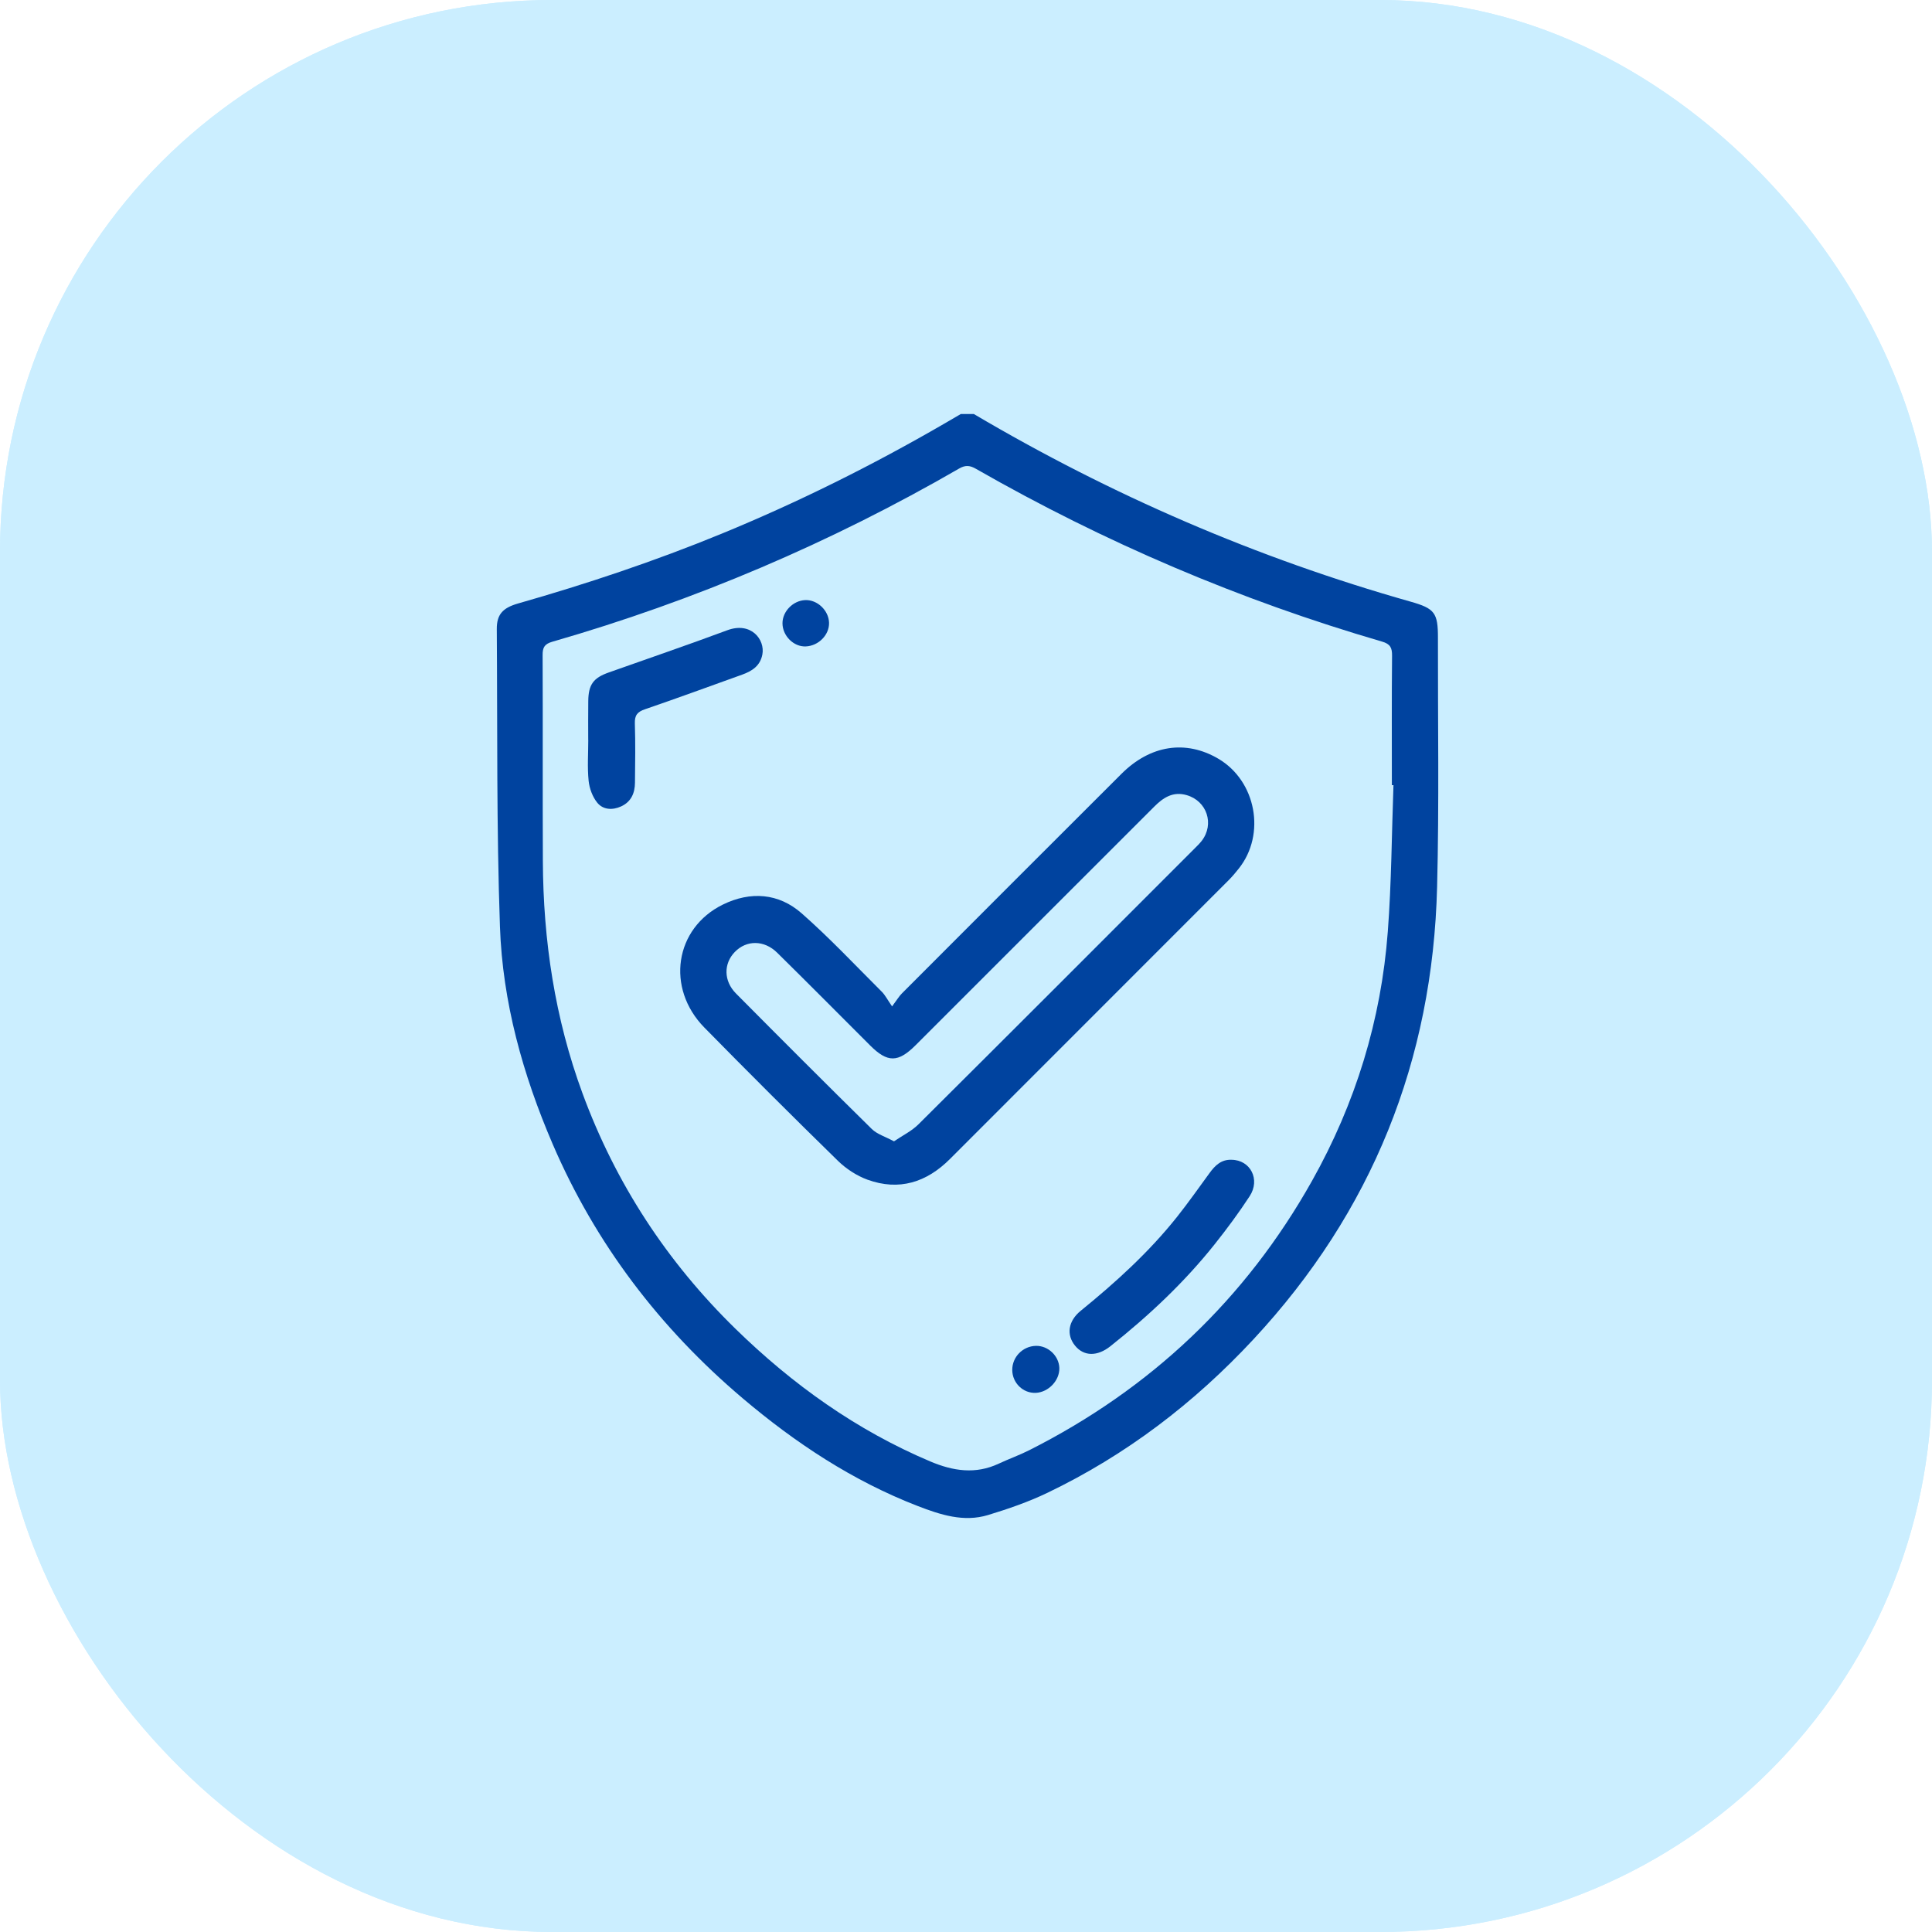
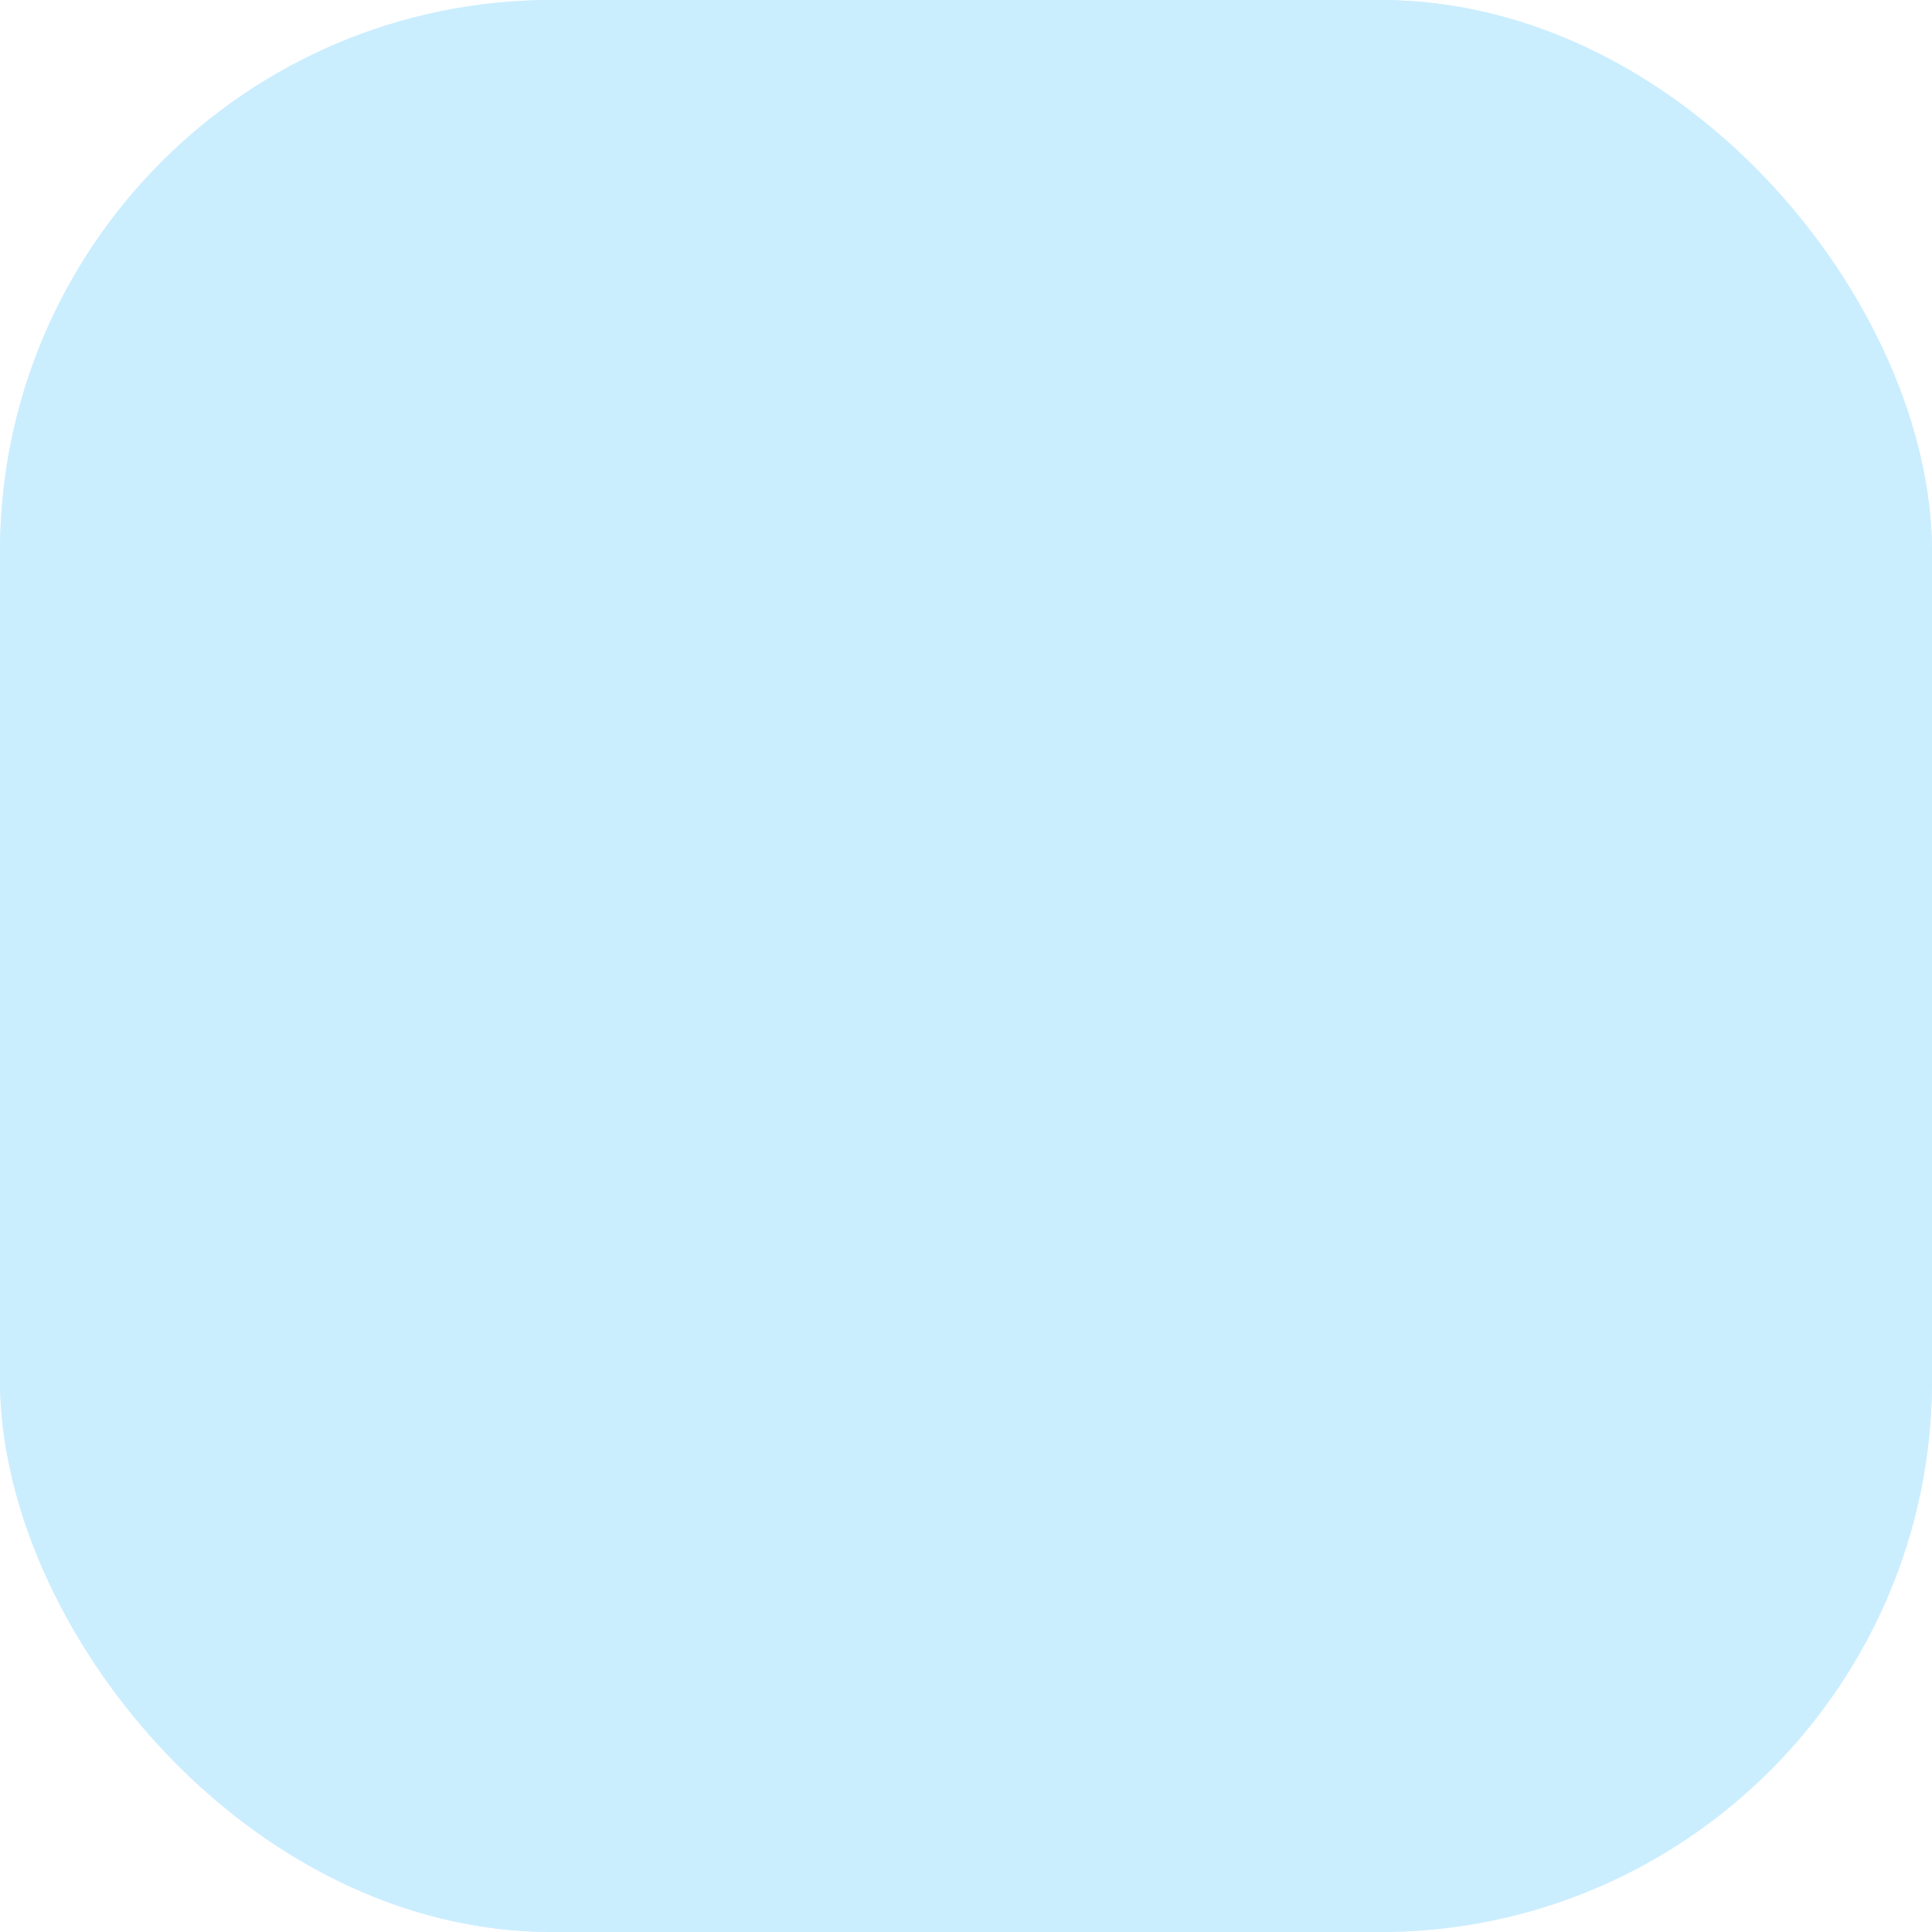
<svg xmlns="http://www.w3.org/2000/svg" width="70" height="70" viewBox="0 0 70 70" fill="none">
  <rect width="70" height="70" rx="20" fill="#CBEEFF" />
  <path d="M55.336 49.018C55.12 49.333 54.812 49.397 54.448 49.397C41.596 49.392 28.742 49.393 15.889 49.393C15.172 49.393 15 49.223 15 48.518C15 48.098 15 47.678 15 47.257C15 46.168 15.469 45.691 16.55 45.69C20.423 45.689 24.296 45.69 28.169 45.69H28.591C26.361 44.669 24.362 43.34 22.655 41.584C20.953 39.833 19.676 37.807 18.768 35.446C18.634 35.816 18.541 36.096 18.431 36.369C18.284 36.739 17.975 36.898 17.656 36.781C17.339 36.664 17.197 36.344 17.326 35.967C17.621 35.113 17.923 34.26 18.235 33.412C18.384 33.011 18.703 32.873 19.087 33.049C19.86 33.405 20.629 33.775 21.392 34.154C21.753 34.333 21.866 34.657 21.713 34.967C21.559 35.275 21.238 35.374 20.874 35.214C20.539 35.066 20.208 34.909 19.875 34.757C19.868 34.754 19.853 34.763 19.842 34.768C21.336 39.694 26.534 45.08 33.857 45.632C42.392 46.276 48.626 40.575 50.538 34.704C50.165 34.881 49.845 35.036 49.522 35.184C49.103 35.375 48.776 35.29 48.618 34.956C48.46 34.621 48.601 34.325 49.027 34.117C49.734 33.773 50.442 33.43 51.153 33.094C51.653 32.858 51.943 32.977 52.131 33.497C52.422 34.298 52.706 35.101 52.986 35.905C53.137 36.336 53.011 36.669 52.668 36.786C52.325 36.903 52.033 36.721 51.872 36.285C51.782 36.04 51.695 35.793 51.571 35.446C50.655 37.804 49.38 39.839 47.672 41.594C45.968 43.343 43.976 44.672 41.734 45.69H42.14C45.973 45.69 49.807 45.704 53.64 45.678C54.437 45.673 55.015 45.904 55.336 46.655V49.019V49.018ZM54.104 48.189C54.124 48.144 54.143 48.121 54.144 48.098C54.15 47.875 54.153 47.652 54.154 47.429C54.154 47.057 53.973 46.871 53.611 46.871C41.308 46.871 29.006 46.871 16.704 46.871C16.599 46.871 16.486 46.85 16.391 46.88C16.311 46.907 16.198 46.993 16.195 47.057C16.176 47.431 16.185 47.806 16.185 48.188H54.105L54.104 48.189Z" fill="#00439F" />
  <path d="M55.336 54.611C55.133 54.907 54.854 55 54.496 55C41.617 54.994 28.739 54.995 15.86 54.993C15.704 54.993 15.541 54.986 15.396 54.939C15.111 54.846 14.974 54.622 15.011 54.329C15.047 54.039 15.226 53.855 15.525 53.82C15.642 53.807 15.761 53.813 15.879 53.813C28.744 53.813 41.61 53.813 54.475 53.807C54.845 53.807 55.148 53.867 55.334 54.216V54.61L55.336 54.611Z" fill="#00439F" />
  <path d="M34.573 20.409C32.269 20.485 29.984 21.68 28.345 24.076C28.3 24.141 28.26 24.209 28.212 24.271C27.982 24.569 27.667 24.643 27.387 24.465C27.099 24.282 27.034 23.937 27.245 23.601C27.879 22.59 28.673 21.72 29.64 21.018C35.392 16.844 43.516 20.33 44.445 27.371C44.6 28.541 44.525 29.701 44.236 30.847C44.09 31.422 43.838 31.64 43.429 31.527C43.069 31.427 42.956 31.116 43.087 30.581C43.548 28.704 43.386 26.883 42.574 25.128C41.236 22.238 38.335 20.398 34.573 20.409V20.409Z" fill="#00439F" />
  <path d="M36.158 37.919C30.314 37.926 26.235 34.198 25.871 29.367C25.803 28.464 25.939 27.54 26.03 26.632C26.083 26.109 26.386 25.872 26.754 25.949C27.133 26.028 27.283 26.352 27.178 26.859C26.473 30.249 27.888 33.612 30.802 35.477C34.343 37.743 39.128 36.884 41.664 33.527C41.759 33.401 41.844 33.267 41.947 33.149C42.167 32.897 42.509 32.855 42.759 33.039C43.018 33.231 43.1 33.607 42.86 33.877C42.236 34.581 41.64 35.333 40.918 35.924C39.257 37.282 37.308 37.911 36.158 37.919V37.919Z" fill="#00439F" />
  <path d="M30.58 28.152C30.58 27.483 30.59 26.814 30.575 26.146C30.567 25.762 30.792 25.678 31.102 25.676C31.423 25.674 31.67 25.748 31.668 26.153C31.662 27.412 31.655 28.671 31.674 29.929C31.685 30.625 32.076 30.962 32.722 30.887C33.242 30.827 33.505 30.508 33.51 29.896C33.517 28.69 33.512 27.482 33.513 26.276C33.513 25.75 33.894 25.495 34.367 25.731C34.479 25.787 34.595 25.969 34.596 26.094C34.609 27.432 34.642 28.771 34.587 30.106C34.535 31.403 33.498 32.075 32.084 31.81C31.119 31.63 30.627 31.061 30.585 30.08C30.583 30.027 30.58 29.975 30.58 29.923C30.58 29.333 30.58 28.743 30.58 28.153V28.152Z" fill="#00439F" />
  <path d="M37.699 30.292C37.982 29.287 38.267 28.282 38.549 27.277C38.666 26.861 38.775 26.444 38.897 26.029C38.995 25.695 39.204 25.592 39.563 25.71C39.847 25.803 40.061 25.952 39.949 26.314C39.429 28.002 38.912 29.692 38.399 31.383C38.285 31.755 38 31.84 37.665 31.842C37.328 31.844 37.04 31.752 36.928 31.385C36.407 29.683 35.886 27.981 35.362 26.279C35.253 25.925 35.489 25.8 35.745 25.712C36.108 25.588 36.325 25.691 36.419 26.019C36.792 27.329 37.159 28.639 37.529 29.949C37.561 30.062 37.597 30.174 37.63 30.287L37.699 30.292V30.292Z" fill="#00439F" />
-   <path d="M35.756 40.633C35.756 40.921 35.767 41.209 35.754 41.498C35.736 41.892 35.492 42.149 35.16 42.144C34.84 42.139 34.593 41.894 34.584 41.521C34.569 40.932 34.567 40.341 34.585 39.752C34.597 39.369 34.833 39.152 35.175 39.156C35.517 39.16 35.723 39.376 35.755 39.767C35.758 39.794 35.758 39.82 35.758 39.846C35.758 40.108 35.758 40.371 35.758 40.633H35.758H35.756Z" fill="#00439F" />
  <path d="M34.58 16.491C34.58 16.203 34.569 15.914 34.582 15.626C34.601 15.254 34.837 15.008 35.156 15C35.476 14.994 35.739 15.238 35.748 15.604C35.765 16.206 35.766 16.81 35.746 17.412C35.735 17.776 35.505 17.983 35.177 17.988C34.836 17.993 34.604 17.776 34.582 17.395C34.564 17.093 34.579 16.791 34.578 16.49L34.58 16.491Z" fill="#00439F" />
  <path d="M27.302 21.344C27.101 21.225 26.937 21.163 26.82 21.052C26.41 20.663 26.013 20.264 25.621 19.857C25.34 19.566 25.33 19.231 25.571 18.984C25.808 18.741 26.161 18.745 26.446 19.02C26.862 19.419 27.29 19.812 27.658 20.254C27.789 20.412 27.837 20.723 27.78 20.925C27.733 21.092 27.478 21.199 27.301 21.344H27.302Z" fill="#00439F" />
  <path d="M42.991 21.322C42.844 21.2 42.625 21.1 42.555 20.937C42.486 20.773 42.488 20.477 42.593 20.357C43.033 19.855 43.51 19.383 44.001 18.932C44.23 18.723 44.523 18.757 44.75 18.977C44.976 19.196 45.03 19.489 44.818 19.721C44.369 20.215 43.886 20.679 43.405 21.143C43.318 21.226 43.172 21.246 42.991 21.322V21.322Z" fill="#00439F" />
  <path d="M25.907 38.38C25.773 38.268 25.547 38.17 25.488 38.01C25.421 37.833 25.429 37.531 25.541 37.403C25.971 36.909 26.443 36.452 26.924 36.007C27.156 35.794 27.441 35.825 27.671 36.044C27.903 36.263 27.953 36.561 27.749 36.788C27.294 37.294 26.798 37.763 26.306 38.234C26.231 38.307 26.093 38.316 25.907 38.382V38.38Z" fill="#00439F" />
-   <path d="M43.032 35.8C43.235 35.92 43.398 35.981 43.516 36.093C43.925 36.481 44.323 36.88 44.714 37.286C44.996 37.578 45.006 37.912 44.765 38.16C44.528 38.402 44.173 38.398 43.889 38.125C43.474 37.725 43.045 37.332 42.678 36.89C42.546 36.732 42.499 36.422 42.554 36.219C42.599 36.053 42.855 35.945 43.032 35.799V35.8Z" fill="#00439F" />
  <path d="M23.085 29.163C22.797 29.163 22.507 29.173 22.219 29.161C21.846 29.145 21.611 28.914 21.607 28.58C21.602 28.242 21.834 27.996 22.204 27.988C22.795 27.975 23.385 27.976 23.976 27.986C24.341 27.993 24.593 28.242 24.598 28.565C24.602 28.887 24.352 29.143 23.99 29.16C23.689 29.174 23.387 29.163 23.085 29.163V29.163Z" fill="#00439F" />
  <path d="M47.259 29.163C46.957 29.163 46.655 29.174 46.354 29.161C45.99 29.145 45.739 28.898 45.737 28.575C45.735 28.253 45.988 27.995 46.35 27.986C46.94 27.975 47.531 27.975 48.121 27.986C48.492 27.994 48.728 28.236 48.728 28.57C48.728 28.904 48.495 29.143 48.125 29.16C47.837 29.173 47.548 29.162 47.259 29.163V29.163Z" fill="#00439F" />
  <path d="M33.726 52.41C33.557 52.558 33.401 52.776 33.191 52.86C32.924 52.967 32.646 52.833 32.552 52.553C32.374 52.022 32.223 51.478 32.106 50.931C32.045 50.646 32.219 50.43 32.502 50.332C32.792 50.232 33.07 50.325 33.169 50.585C33.38 51.144 33.524 51.73 33.727 52.41H33.726Z" fill="#00439F" />
  <path d="M38.253 52.215C38.219 52.605 38.072 52.808 37.782 52.871C37.495 52.933 37.232 52.836 37.137 52.554C36.958 52.023 36.801 51.481 36.686 50.932C36.626 50.651 36.799 50.43 37.082 50.331C37.372 50.231 37.651 50.319 37.751 50.581C37.963 51.14 38.106 51.725 38.253 52.214V52.215Z" fill="#00439F" />
  <path d="M29.14 52.402C28.976 52.551 28.823 52.776 28.614 52.858C28.329 52.971 28.05 52.824 27.951 52.527C27.782 52.02 27.644 51.501 27.527 50.979C27.459 50.675 27.608 50.443 27.909 50.334C28.198 50.23 28.478 50.32 28.578 50.579C28.792 51.136 28.936 51.722 29.14 52.402V52.402Z" fill="#00439F" />
-   <path d="M41.978 50.288C42.071 50.378 42.313 50.508 42.39 50.703C42.57 51.163 42.685 51.65 42.8 52.132C42.885 52.492 42.701 52.792 42.389 52.87C42.066 52.951 41.776 52.788 41.667 52.432C41.526 51.97 41.398 51.504 41.287 51.033C41.196 50.646 41.463 50.303 41.979 50.287L41.978 50.288Z" fill="#00439F" />
  <path d="M51.271 52.888C51.183 52.803 50.941 52.676 50.866 52.482C50.687 52.023 50.571 51.535 50.459 51.052C50.372 50.686 50.546 50.41 50.873 50.318C51.185 50.229 51.48 50.395 51.591 50.756C51.732 51.218 51.861 51.685 51.97 52.155C52.061 52.556 51.806 52.875 51.271 52.887V52.888Z" fill="#00439F" />
  <path d="M19.9 52.176C19.893 52.593 19.747 52.799 19.46 52.868C19.159 52.939 18.889 52.838 18.789 52.536C18.616 52.016 18.465 51.487 18.351 50.951C18.287 50.65 18.463 50.421 18.765 50.326C19.055 50.234 19.326 50.336 19.424 50.601C19.627 51.149 19.767 51.721 19.9 52.176V52.176Z" fill="#00439F" />
  <path d="M24.485 52.2C24.476 52.586 24.337 52.807 24.025 52.871C23.72 52.934 23.462 52.819 23.364 52.519C23.203 52.024 23.065 51.518 22.948 51.01C22.87 50.669 23.029 50.423 23.368 50.319C23.666 50.227 23.96 50.385 24.067 50.724C24.228 51.233 24.36 51.752 24.485 52.199V52.2Z" fill="#00439F" />
  <path d="M47.405 52.169C47.4 52.583 47.262 52.794 46.975 52.867C46.675 52.941 46.398 52.844 46.298 52.546C46.123 52.027 45.981 51.496 45.864 50.962C45.798 50.658 45.961 50.429 46.264 50.33C46.556 50.235 46.828 50.335 46.926 50.596C47.131 51.143 47.271 51.715 47.406 52.17L47.405 52.169Z" fill="#00439F" />
  <rect width="70" height="70" rx="20" fill="#CBEEFF" />
  <g clip-path="url(#clip0_124_533)">
-     <path d="M35.282 15C40.266 17.942 45.534 20.221 51.105 21.798C51.983 22.046 52.101 22.205 52.099 23.11C52.094 26.117 52.145 29.127 52.069 32.133C51.912 38.422 49.711 43.905 45.416 48.525C43.267 50.837 40.795 52.723 37.947 54.089C37.259 54.419 36.528 54.671 35.797 54.893C34.916 55.16 34.072 54.883 33.254 54.567C30.897 53.656 28.817 52.28 26.903 50.658C23.909 48.12 21.582 45.071 20.025 41.454C18.942 38.934 18.209 36.309 18.114 33.572C17.988 29.983 18.026 26.388 18 22.796C17.996 22.27 18.207 22.027 18.768 21.866C21.27 21.152 23.733 20.328 26.141 19.339C28.912 18.201 31.587 16.87 34.178 15.37C34.39 15.248 34.602 15.123 34.813 15H35.282V15ZM50.487 28.448L50.43 28.447C50.43 26.885 50.422 25.322 50.437 23.76C50.44 23.469 50.373 23.332 50.071 23.245C44.919 21.744 40.017 19.651 35.36 16.986C35.146 16.862 34.98 16.844 34.755 16.974C30.097 19.666 25.183 21.762 20.012 23.251C19.731 23.332 19.658 23.456 19.66 23.734C19.671 26.221 19.658 28.708 19.669 31.194C19.681 34.078 20.104 36.894 21.104 39.611C22.306 42.877 24.165 45.719 26.649 48.146C28.714 50.162 31.03 51.819 33.704 52.95C34.532 53.3 35.344 53.426 36.188 53.03C36.552 52.859 36.935 52.724 37.293 52.543C41.69 50.323 45.124 47.082 47.537 42.785C49.112 39.98 50.043 36.959 50.283 33.751C50.416 31.987 50.424 30.215 50.488 28.448L50.487 28.448Z" fill="#00439F" />
+     <path d="M35.282 15C40.266 17.942 45.534 20.221 51.105 21.798C51.983 22.046 52.101 22.205 52.099 23.11C52.094 26.117 52.145 29.127 52.069 32.133C51.912 38.422 49.711 43.905 45.416 48.525C43.267 50.837 40.795 52.723 37.947 54.089C37.259 54.419 36.528 54.671 35.797 54.893C34.916 55.16 34.072 54.883 33.254 54.567C30.897 53.656 28.817 52.28 26.903 50.658C23.909 48.12 21.582 45.071 20.025 41.454C18.942 38.934 18.209 36.309 18.114 33.572C17.988 29.983 18.026 26.388 18 22.796C17.996 22.27 18.207 22.027 18.768 21.866C21.27 21.152 23.733 20.328 26.141 19.339C28.912 18.201 31.587 16.87 34.178 15.37C34.39 15.248 34.602 15.123 34.813 15H35.282V15ZM50.487 28.448L50.43 28.447C50.43 26.885 50.422 25.322 50.437 23.76C50.44 23.469 50.373 23.332 50.071 23.245C44.919 21.744 40.017 19.651 35.36 16.986C30.097 19.666 25.183 21.762 20.012 23.251C19.731 23.332 19.658 23.456 19.66 23.734C19.671 26.221 19.658 28.708 19.669 31.194C19.681 34.078 20.104 36.894 21.104 39.611C22.306 42.877 24.165 45.719 26.649 48.146C28.714 50.162 31.03 51.819 33.704 52.95C34.532 53.3 35.344 53.426 36.188 53.03C36.552 52.859 36.935 52.724 37.293 52.543C41.69 50.323 45.124 47.082 47.537 42.785C49.112 39.98 50.043 36.959 50.283 33.751C50.416 31.987 50.424 30.215 50.488 28.448L50.487 28.448Z" fill="#00439F" />
    <path d="M32.322 36.463C32.502 36.223 32.575 36.096 32.676 35.995C35.325 33.341 37.975 30.689 40.63 28.04C41.678 26.992 42.963 26.797 44.144 27.491C45.513 28.297 45.873 30.227 44.884 31.469C44.77 31.611 44.654 31.753 44.526 31.881C41.158 35.252 37.788 38.622 34.419 41.992C33.572 42.84 32.575 43.158 31.43 42.742C31.041 42.6 30.657 42.349 30.36 42.059C28.73 40.466 27.117 38.856 25.521 37.231C24.118 35.802 24.444 33.629 26.194 32.773C27.19 32.286 28.211 32.357 29.045 33.091C30.06 33.983 30.989 34.975 31.947 35.93C32.073 36.056 32.157 36.226 32.321 36.463H32.322ZM32.392 41.352C32.703 41.14 33.031 40.981 33.276 40.738C36.616 37.416 39.946 34.082 43.276 30.749C43.368 30.657 43.463 30.566 43.542 30.464C44.008 29.857 43.729 29.02 42.995 28.809C42.501 28.666 42.146 28.898 41.817 29.229C38.938 32.111 36.056 34.99 33.174 37.87C32.54 38.504 32.157 38.507 31.53 37.882C30.407 36.76 29.289 35.632 28.158 34.518C27.686 34.053 27.045 34.056 26.624 34.491C26.214 34.914 26.215 35.541 26.667 35.997C28.299 37.642 29.936 39.281 31.587 40.906C31.778 41.094 32.068 41.178 32.392 41.353V41.352Z" fill="#00439F" />
    <path d="M21.312 26.809C21.312 26.341 21.308 25.873 21.314 25.405C21.32 24.803 21.497 24.562 22.058 24.364C23.489 23.857 24.926 23.365 26.349 22.836C27.216 22.513 27.724 23.177 27.622 23.713C27.544 24.127 27.248 24.314 26.891 24.443C25.718 24.864 24.549 25.294 23.371 25.697C23.09 25.792 22.992 25.917 23.002 26.215C23.025 26.93 23.014 27.645 23.006 28.36C23.003 28.735 22.869 29.049 22.506 29.217C22.193 29.36 21.854 29.343 21.643 29.087C21.469 28.875 21.356 28.568 21.327 28.291C21.277 27.802 21.314 27.304 21.314 26.81L21.312 26.809Z" fill="#00439F" />
    <path d="M44.621 42.021C45.304 42.026 45.674 42.734 45.277 43.341C44.887 43.939 44.46 44.515 44.016 45.074C42.91 46.464 41.622 47.673 40.232 48.776C39.758 49.153 39.27 49.147 38.952 48.757C38.633 48.367 38.694 47.868 39.158 47.491C40.422 46.463 41.625 45.373 42.643 44.094C43.055 43.575 43.436 43.033 43.827 42.498C44.026 42.224 44.253 42.005 44.623 42.021H44.621Z" fill="#00439F" />
    <path d="M37.535 48.763C37.974 48.754 38.368 49.126 38.382 49.564C38.395 50.016 37.99 50.444 37.529 50.466C37.07 50.486 36.681 50.111 36.676 49.64C36.671 49.168 37.057 48.773 37.535 48.763V48.763Z" fill="#00439F" />
    <path d="M30.038 22.565C30.049 23.003 29.659 23.4 29.197 23.421C28.757 23.442 28.35 23.036 28.351 22.579C28.352 22.153 28.731 21.764 29.169 21.743C29.61 21.721 30.027 22.116 30.038 22.565V22.565Z" fill="#00439F" />
  </g>
  <defs>
    <clipPath id="clip0_124_533">
-       <rect width="34.112" height="40" fill="white" transform="translate(18 15)" />
-     </clipPath>
+       </clipPath>
  </defs>
</svg>